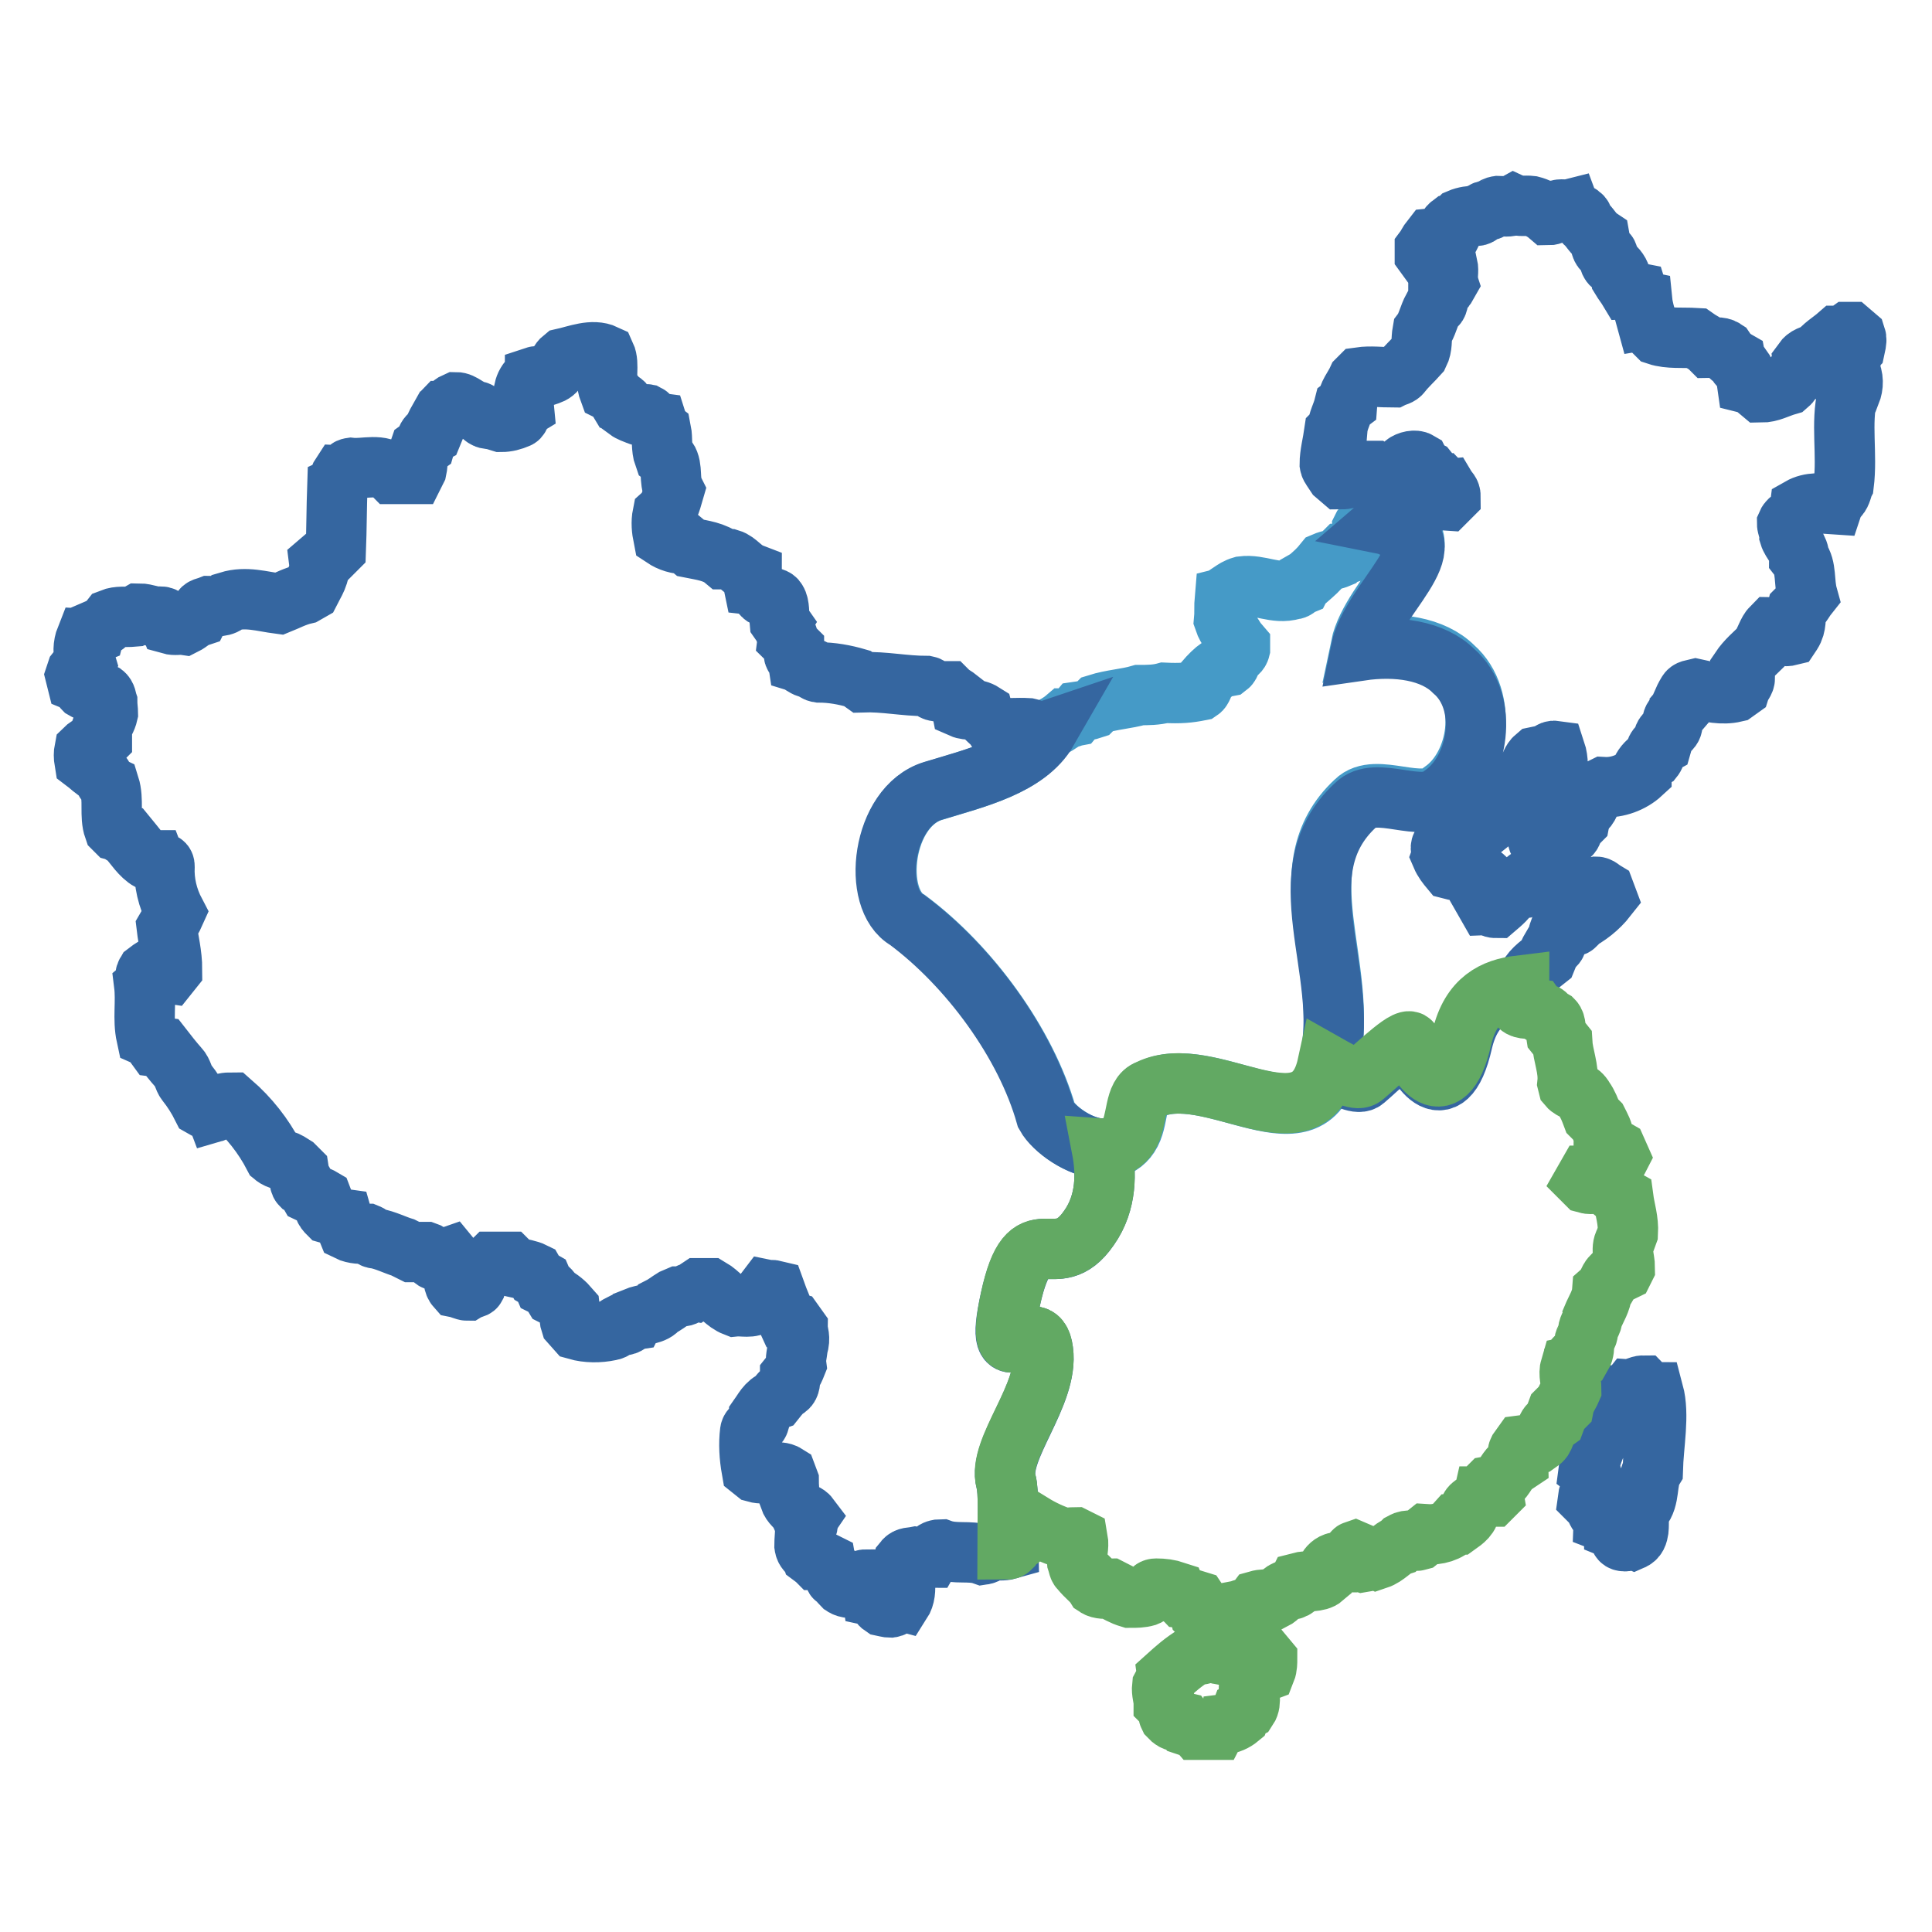
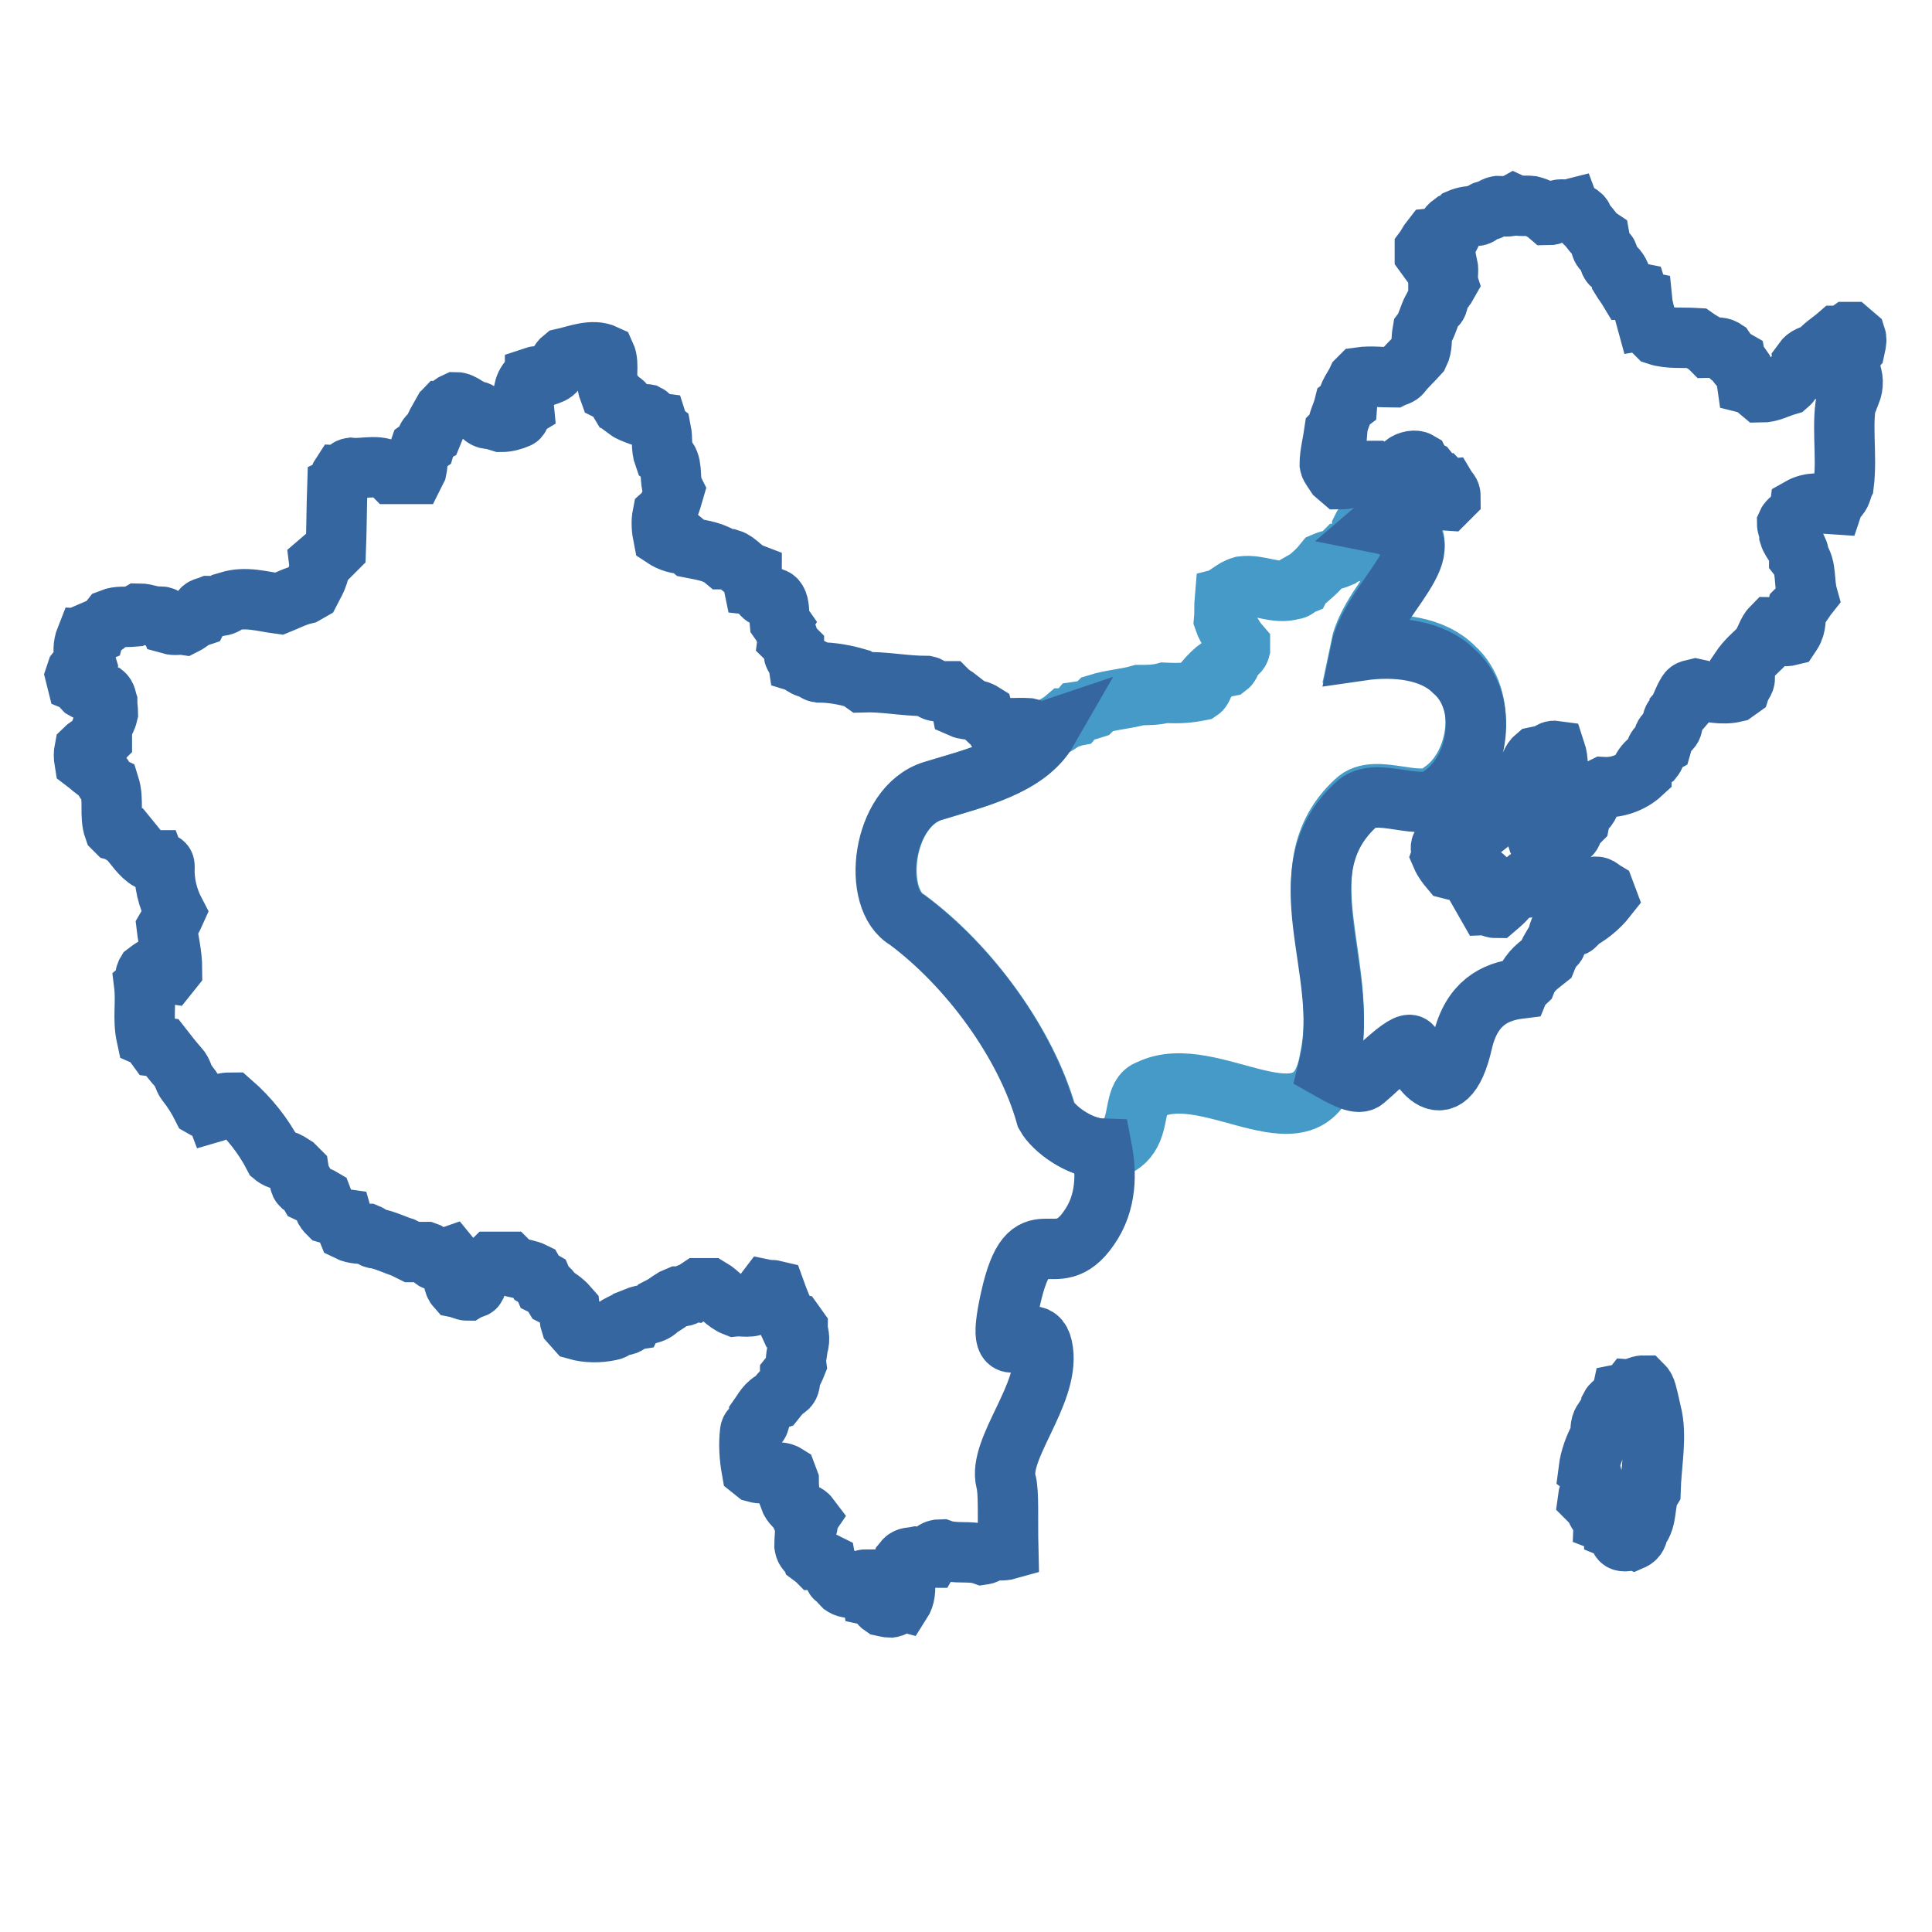
<svg xmlns="http://www.w3.org/2000/svg" version="1.1" x="0px" y="0px" viewBox="0 0 256 256" enable-background="new 0 0 256 256" xml:space="preserve">
  <g>
-     <path stroke-width="8" fill-opacity="0" stroke="#3566a0" d="M217.7,183.6c-0.5,0-1.1,0.4-1.5,0.4c-0.4,0.5-0.8,0.6-1.3,0.7c-0.2,0.9-1.2,1.1-1.5,1.7 c-0.1,0.6-0.1,1.3-0.3,1.5l-0.7,0.4c-0.4,0.6-0.3,1.4-0.3,1.9c-0.8,1.4-1.4,3-1.6,4.6c0.4,0.3,0.4,0.7,0.5,1.1 c0.1,0.9-0.5,1.9-0.6,2.7l1,1c0.2,0.4,0.1,0.9,0.6,0.9c0.1,0.5,0.4,0.7,0.4,1.1c0.5,0.2,1,0.1,1.3,0.4l0.2,0.2v0.4 c1,0.4,0.4,1.5,1.2,1.6c0.5,0.1,0.7-0.2,1.1-0.1c0.7-0.3,0.8-0.8,0.9-1.4c0.1-0.9-0.1-1.9,0.3-2.7c1.3-1.5,0.7-3.7,1.6-5.2 c0.1-3.5,0.9-7.3,0.1-10.3C218.2,184.5,218.1,184,217.7,183.6L217.7,183.6z" />
+     <path stroke-width="8" fill-opacity="0" stroke="#3566a0" d="M217.7,183.6c-0.5,0-1.1,0.4-1.5,0.4c-0.4,0.5-0.8,0.6-1.3,0.7c-0.2,0.9-1.2,1.1-1.5,1.7 c-0.1,0.6-0.1,1.3-0.3,1.5l-0.7,0.4c-0.4,0.6-0.3,1.4-0.3,1.9c-0.8,1.4-1.4,3-1.6,4.6c0.4,0.3,0.4,0.7,0.5,1.1 c0.1,0.9-0.5,1.9-0.6,2.7l1,1c0.2,0.4,0.1,0.9,0.6,0.9c0.1,0.5,0.4,0.7,0.4,1.1c0.5,0.2,1,0.1,1.3,0.4l0.2,0.2v0.4 c1,0.4,0.4,1.5,1.2,1.6c0.5,0.1,0.7-0.2,1.1-0.1c0.7-0.3,0.8-0.8,0.9-1.4c1.3-1.5,0.7-3.7,1.6-5.2 c0.1-3.5,0.9-7.3,0.1-10.3C218.2,184.5,218.1,184,217.7,183.6L217.7,183.6z" />
    <path stroke-width="8" fill-opacity="0" stroke="#459ac7" d="M123.7,104.8c-6.8,2-8.2,14.3-3.4,17.1c8.2,6.1,15.7,16.4,18.4,25.9c1.4,2.7,8.2,6.8,10.9,2.7 c1.4-2.1,0.7-5.5,2.7-6.1c8.2-4.1,21.8,8.9,23.9-4.1c2.7-12.3-6.1-25.3,3.4-34.1c2.7-2.7,8.9,1.4,11.6-1.4 c4.8-3.4,6.1-12.3,1.4-16.4c-2.7-2.7-7.5-3.4-12.3-2.7c1.4-6.8,12.3-14.3,4.1-16.4c-0.4-0.1-0.9-0.3-1.3-0.4 c-0.1,0.1-0.2,0.2-0.4,0.2h-1.1c-0.4,0.1-0.7,0.3-1,0.7l-0.1,0.2c0,1.1-0.5,1.7-0.7,2.7c-0.5,0.4-1.2,0.7-1.9,0.7l-0.5,0.5 c-0.7,0.3-1.2,0.3-1.9,0.6c-0.8,1-1.4,1.5-2.2,2.2l-0.7,0.4l-0.2,0.4c-0.5,0.2-0.6,0.6-1.1,0.6c-2.3,0.7-4.4-0.7-6.7-0.4 c-0.7,0.2-1.1,0.5-1.4,0.7c-0.1,0.7-0.5,0.7-0.9,0.8c-0.1,1.1,0,2-0.1,3c0.4,1.2,1.2,1.9,1.5,2.6l0.6,0.7V86 c-0.1,0.4-0.4,0.6-0.8,0.8c-0.4,0.5-0.4,1.2-0.8,1.5c-0.5,0.1-0.7,0.1-1.1,0.1c-0.7,0.5-1.3,1.1-1.9,1.8c-0.3,0.6-0.4,1.1-0.7,1.3 c-1.5,0.3-2.6,0.4-4.7,0.3c-1.1,0.3-2.3,0.3-3.3,0.3c-1.7,0.5-3.7,0.6-5.6,1.2l-0.6,0.6c-0.6,0.2-1.2,0.3-1.9,0.4l-0.5,0.6 c-0.5,0.1-0.7,0.3-1.2,0.3c-0.7,0.6-1.6,1.1-2.5,1.5C136.2,101.5,129.2,103.1,123.7,104.8L123.7,104.8z" />
    <path stroke-width="8" fill-opacity="0" stroke="#3566a0" d="M133.3,196.3c-1.1-4.3,5.7-11.5,4.9-17.3c-0.8-5.9-6.9,4.8-4.3-6.9s5.9-2.8,10.4-9.4 c2.4-3.4,2.3-7.4,1.7-10.5c-3-0.1-6.4-2.6-7.4-4.4c-2.7-9.6-10.2-19.8-18.4-25.9c-4.8-2.7-3.4-15,3.4-17.1c5.6-1.7,12.5-3.3,15.2-8 c-0.3,0.1-0.7,0.3-1.1,0.4c-0.8-0.1-0.9-0.6-1.4-0.7c-1.6-0.1-2.9,0.1-4.4-0.1c-0.5-0.8-1.4-1.2-1.6-1.9c-1.1-0.7-2-0.3-2.9-0.7 c-0.1-0.5-0.3-0.7-0.3-1.1c-0.5-0.4-1-0.6-1.5-1.1h-1.5c-0.7-0.1-0.8-0.6-1.3-0.7c-3,0-5.6-0.6-8.5-0.5l-0.7-0.5 c-1.7-0.5-3.4-0.8-5.1-0.8c-0.7-0.1-0.7-0.7-1.4-0.6c-0.6-0.2-1-0.6-1.3-0.7c-0.1-0.7-0.6-0.7-0.6-1.1v-0.8 c-0.4-0.4-0.5-0.8-0.8-1.1c0.1-0.7-0.5-1-0.4-1.5l-0.7-1c-0.1-0.9,0-2.1-0.4-2.7c-0.2-0.4-0.7-0.4-1.1-0.5h-0.4 c-0.8-0.4-0.8-1.4-1.5-1.5c-0.1-0.5-0.3-1.1-0.3-1.6c-1.3-0.5-1.9-1.6-2.9-1.9h-0.8c-1.2-1-2.9-1.2-4.4-1.5l-0.6-0.5 c-1.1,0-2.1-0.3-3-0.9c-0.2-1-0.3-2-0.1-3c1-0.9,1.2-2.2,1.5-3.2c-0.7-1.4-0.1-3-0.9-4.2l-0.4-0.3c-0.4-1.1-0.2-2.4-0.4-3.4 c-0.4-0.3-0.4-0.8-0.5-1.1c-0.7-0.1-0.8-0.8-1.4-1.1c-0.5-0.1-0.7,0.3-1.1,0.1c-0.5-0.2-1.1-0.4-1.5-0.7c-0.2-0.7-0.6-1.1-1.1-1.2 c-0.3-0.5-0.7-1-1.3-1.3c-0.6-1.6,0.1-3.5-0.5-4.8c-1.7-0.8-3.8,0.1-5.6,0.5c-0.5,0.4-0.5,0.8-0.8,1.1L73.7,49 c-0.4,0.5-0.8,0.6-1.4,0.8c-0.5,0.1-1.1,0-1.4,0.1c0,0.6-0.9,0.5-1,0.7c-0.7,1-0.6,2.4-0.5,3.4c-0.5,0.3-0.4,1.3-0.8,1.4 c-0.7,0.3-1.4,0.5-2.2,0.5l-1.3-0.4h-0.4c-0.8-0.1-1-0.9-1.5-1c-1.3-0.3-1.9-1.2-2.8-1.2c-0.7,0.3-0.8,0.8-1.4,0.9 c-0.5,0.5-0.2,1.2-0.8,1.3c-0.4,0.7-0.7,1.4-0.9,1.9c-0.4,0.2-0.7,0.5-0.8,0.9l-0.2,0.7l-0.7,0.5c-0.4,1.1-0.2,1.8-0.4,2.7 l-0.3,0.6h-2.9c-1.5-1.5-3.7-0.6-5.5-0.8c-0.7,0.1-0.7,0.9-1.3,0.9c-0.4,0.6,0.1,1.2-0.5,1.5c-0.1,2.9-0.1,5.8-0.2,8.4l-0.2,0.2 h-0.4c-0.5,0.4-0.5,0.9-0.9,0.9l-0.7,0.6c0.2,1.6-0.7,2.8-1.2,3.8l-0.7,0.4C39.1,79,38,79.6,37,80c-2.3-0.3-4.4-1-6.7-0.3 c-0.7,0.8-1.7,0.6-2.5,0.6c-0.5,0.2-1,0.2-1.1,0.6l-0.4,0.8c-0.9,0.3-1.1,0.7-1.9,1.1c-0.7-0.1-1.2,0.1-1.9-0.1 c-0.2-0.5-0.7-1-1.2-1c-1.1,0.1-1.9-0.4-2.9-0.4l-0.7,0.4c-1.1,0.1-2-0.1-3,0.3c-0.7,0.9-1.4,1.2-2.1,1.5l-0.1,0.4 c-0.5,0.2-0.6,0.6-1.1,0.6c-0.4,1-0.4,2.1-0.1,3.1c-0.4,0.6-0.8,0.9-1.1,1.3L10,89.5l0.2,0.8c0.5,0.2,0.7,0.8,0.9,1 c1,0.6,1.7,0.1,2.6,0.6c0.4,0.3,0.4,0.8,0.5,1.1c0,0.5,0.1,1.2,0.1,1.5c-0.2,0.9-0.6,1.3-0.8,1.9V98l-0.2,0.2 c-0.9,0.4-1.6,0.6-2.1,1.1c-0.1,0.5-0.1,1,0,1.6c0.8,0.6,1.2,1.1,2,1.5c0.6,0.5,0.7,1.4,1.3,1.7c0.6,1.9,0,4,0.6,5.7l0.3,0.3 c0.7,0.2,0.8,0.6,1.4,0.7c1,1.2,1.9,2.6,3,3.2h0.7c0.3,0.8,1.3-0.1,1.3,0.8c-0.1,2.1,0.4,4.2,1.4,6.1c-0.4,0.9-0.7,1.3-1.1,2 c0.2,1.7,0.7,3.5,0.7,5.6l-0.4,0.5c-0.7-0.1-0.8-0.6-1.3-1h-0.3c-0.7,0.3-1,0.6-1.4,0.9c-0.3,0.5,0,1.2-0.3,1.5 c0.3,2.4-0.2,4.6,0.3,6.9c0.7,0.3,1,1,1.3,1.4l0.8,0.1c0.7,0.9,1.4,1.8,2.2,2.7c0.5,0.5,0.6,1.4,1,1.9c0.8,1,1.5,2.1,2.1,3.3 c0.5,0.3,1.2,0.3,1.4,0.7c0.7-0.2,0.9-0.8,1.4-1.2c0.5-0.1,0.8-0.1,1.1-0.1c2.3,2,4.2,4.4,5.6,7.1c0.6,0.5,1.4,0.5,1.9,0.8l0.8,0.5 l0.6,0.6c0.1,0.6,0,1.6,0.3,1.9l0.7,0.4l0.4,0.7c0.6,0.3,1.2,0.4,1.7,0.7c0.2,0.5,0.2,0.7,0.2,1.1c0.2,0.5,0.3,0.6,0.6,0.9 c0.7,0.2,1.2,0.6,1.9,0.7c0.2,0.7,0.5,1.1,0.7,1.6c0.8,0.4,1.9,0.4,2.6,0.4c0.5,0.2,0.6,0.6,1.1,0.6c1.2,0.2,2.6,0.9,3.6,1.2 l1.2,0.6h1.9c0.6,0.2,0.7,1,1.2,1.1c0.8,0.1,1.3-0.3,1.9-0.5c1,1.2,0,3.1,0.9,4.1c0.5,0.1,1.1,0.4,1.4,0.4c0.5-0.3,1-0.3,1.1-0.5 c0.2-0.7,0.6-1.2,0.6-1.8c0.4-0.6,1.1-1,1.6-1.5h2.2l0.7,0.7c0.9,0.2,2,0.4,2.6,0.7l0.4,0.7l0.7,0.4l0.3,0.7c0.6,0.3,1,0.8,1.3,1.3 c0.8,0.4,1.5,1,2.1,1.7c0.1,0.8-0.1,1.3,0.1,1.9l0.8,0.9c1.4,0.4,3,0.4,4.4,0.1c0.7-0.1,0.8-0.5,1.2-0.7h0.7 c0.6-0.1,0.7-0.5,1.2-0.6l0.2-0.4c1.2-0.5,2.6-0.4,3.2-1.3c0.8-0.4,1.4-0.9,1.9-1.2l0.7-0.3h0.4c0.7-0.1,0.9-0.5,1.4-0.5l0.9-0.6 h1.5c1.2,0.7,2,1.9,3.3,2.4c1-0.1,2.2,0.3,2.9-0.4c0.3-0.6,1-1.4,1.3-1.8c0.5,0.1,0.7,0,1.1,0.1c0.5,1.4,1.1,2.8,1.7,4.1l0.8,0.2 l0.5,0.7c0,0.7,0.4,1.2,0,2.5c-0.1,0.9-0.3,1.5-0.2,2.3c-0.2,0.5-0.4,1-0.8,1.5c0,0.7,0,1.3-0.4,1.6c-0.7,0.4-1.2,1.1-1.6,1.6 c-1.1,0.4-1.6,1.5-2.1,2.2v0.7c-0.2,0.7-1.1,0.6-1.2,1.3c-0.2,1.6-0.1,3.3,0.2,5l0.5,0.4c1.4,0.4,3-0.4,4.1,0.3l0.3,0.8 c0,0.8,0.1,1.5,0.1,2.3c0.3,0.9,0.9,1.1,1.2,1.7c0.6,0.3,1.1,0.4,1.4,0.8c-0.4,0.6,0.1,1.2-0.5,1.5c0,0.9-0.1,1.5-0.1,2.3 c0.1,0.7,0.5,0.8,0.7,1.2c0.4,0.3,0.7,0.5,0.9,0.7c0.4,0,0.8,0.2,1.2,0.4c0.1,0.6,0.5,0.7,0.7,0.9c0.4,0.2,0.4,1,0.6,1.1 c0.4,0.3,0.7,0.7,1,1c0.6,0.4,1.3,0.3,1.8,0.3c0.8-0.3,0.5-1.1,1.2-1.1l0.3,0.3c0.3,0.7,0.5,1.2,0.6,1.9c0.9,0.2,0.7,0.9,1.3,1.3 c0.5,0.1,0.7,0.2,1.1,0.2c0.7-0.1,0.8-0.7,1.4-0.6c1.1-1.7,0.1-3.9,0.4-5.6c0.4-0.5,1-0.4,1.5-0.5c0.6,0.1,1.4,0.1,1.9,0.1l0.4-0.7 c0.3-0.3,0.7-0.4,1.1-0.4c1.9,0.7,3.8,0.1,5.5,0.7c0.7-0.1,0.8-0.5,1.2-0.6c0.7,0,1.5,0.1,2.2-0.1 C133.5,201.2,133.7,197.7,133.3,196.3L133.3,196.3z M245.9,44.6l-0.7-0.6h-0.3l-0.7,0.5h-0.7c-0.8,0.7-2,1.4-2.6,2.3 c-0.9,0.3-1.5,0.4-2,1.1c0.1,0.8-0.5,1-0.5,1.5c-0.9,0.3-0.9,1.1-1.5,1.6c-1.4,0.4-2.3,1-3.6,1c-0.5-0.4-0.9-1-1.4-1.1l-0.4-0.1 l-0.1-0.7c-0.1-0.5-0.3-1-0.6-1.4c-0.4-0.2-0.6-0.5-0.7-0.9c-0.7-0.4-1.2-0.9-1.6-1.5c-0.6-0.4-1.4-0.2-1.9-0.2 c-0.6-0.6-1.2-0.8-1.9-1.3c-1.7-0.1-3.6,0.1-5.1-0.4l-0.6-0.6c-0.1-0.4-0.4-0.9-0.7-0.9c-0.3-1.1-0.6-2-0.7-3 c-0.5-0.1-0.5-0.8-0.6-1.1c-0.5-0.1-0.8-0.4-1.2-0.4c-0.3-0.5-0.7-1-1-1.5c-0.1-0.7-0.6-1.4-1.2-1.8c-0.5-0.4-0.4-1.3-0.7-1.6 l-0.4-0.3c-0.5-0.4-0.4-1.1-0.5-1.6c-0.9-0.6-1.2-1.3-1.8-1.9c-0.4-0.2-0.4-1-0.7-1.1c-0.4-0.5-1.2-0.4-1.4-0.9 c-0.8,0.2-1.2-0.1-1.9,0.2c-0.3,0.4-0.6,0.6-1,0.6c-0.7-0.6-1.5-1-2.3-1.2c-0.8-0.1-1.5,0.1-2.2-0.2c-0.7,0.4-1.6,0.2-2.2,0.2 c-0.7,0.1-0.9,0.6-1.5,0.6c-0.7,0.1-0.8,0.7-1.4,0.7c-0.7,0-1.5,0.1-2.2,0.4l-0.3,0.3l-0.2,0.4l-0.7,0.1c-0.4,0.3-0.4,0.8-0.5,1.1 c-0.3,0.4-0.6,0.6-1,0.6l-1,0.1c-0.4,0.5-0.6,1-0.9,1.4v0.7l0.8,1.1c0.7,0,1.3,0.1,1.9,0.1l0.3,0.2c0.2,0.9-0.1,1.6,0.1,2.3 l-0.4,0.7c-0.2,0.3-0.8,0.8-0.9,0.9c0,0.6,0,1.2-0.3,1.5l-0.4,0.3c-0.6,1.1-0.8,2.3-1.4,3.1c-0.2,1.1,0,2-0.5,3 c-0.8,0.9-1.7,1.7-2.3,2.5c-0.3,0.4-0.7,0.4-1.1,0.6c-1.6,0-3-0.2-4.4,0l-0.3,0.3c-0.5,1.1-1.3,1.9-1.4,3.2l-0.4,0.3 c-0.3,1.2-0.8,1.9-0.9,3.1l-0.4,0.4c-0.2,1.4-0.6,2.9-0.6,4.2c0.1,0.6,0.5,0.7,0.6,1.1l0.2,0.3l0.7,0.6c0.6,0,1.3-0.2,1.9-0.4 l1-0.7h1.4l0.7,0.5c0.5,0.4,0.9,0.2,1.3,0.4c0.7-0.4,0.9-1,1.6-1l0.5-0.8c0.5-0.4,1.4-0.6,1.9-0.3l0.4,0.8l0.8,0.4 c0.5,0.6,0.8,1.3,1.5,1.4c0.4,0.4,0.4,0.8,0.9,0.8c0.3,0.5,0.6,0.6,0.6,1.2l-0.5,0.5c-1.4-0.1-2.6,0.3-3.7,0.3l-0.8,0.6h-1.9 c-1,0.7-1.5,1.6-2.2,2.2c0.5,0.1,0.9,0.2,1.3,0.4c8.2,2-2.7,9.6-4.1,16.4c4.8-0.7,9.6,0,12.3,2.7c4.8,4.1,3.4,13-1.4,16.4 c-2.7,2.7-8.9-1.4-11.6,1.4c-9.6,8.9-0.7,21.8-3.4,34.1l-0.2,0.8c2.3,1.3,4,2.2,4.8,1.5c1.8-1.5,6.1-5.9,6.3-4.3 c0.1,1.5,4.4,9.4,6.7-0.8c1.2-5.1,4.3-6.6,7.5-7c0.2-0.5,0.6-0.6,0.9-0.9c0.6-1.5,1.7-2.2,2.7-3c0.2-0.5,0.4-1,0.7-1.5l0.4-0.3 c0.5-0.5,0.4-1.4,0.6-1.9l0.2-0.3c0.6-0.4,1.5-0.1,1.9-0.5l0.1-0.4c1.6-0.8,3-1.9,4.1-3.3l-0.3-0.8c-0.5-0.3-0.7-0.6-1.1-0.6 c-0.5,0.1-0.7,0-1.1,0.1c-0.9,0-1.3-0.6-1.9-0.6l-0.4,0.2c-0.8-0.4-1.3-0.7-1.9-0.7l-0.8-1c-1.9-0.1-3.4,1.2-4.4,2.3l-0.7,0.1 c-0.5,1.1-1.4,1.8-2.1,2.4c-0.5,0-0.7-0.3-1.1-0.3l-0.4-0.7l0.7-0.4v-1.8c-0.6-0.9-1.6-1.6-2.6-1.8c-0.8-0.1-1.9,0.1-2.6-0.1 c-0.5-0.6-0.9-1.1-1.2-1.8c0.2-0.6-0.4-1.2,0.2-1.5c0.2-0.3,0.7-0.4,1.1-0.4c0.5,0.1,0.8,0.2,1.2,0.2c0.7-0.1,1-0.5,1.4-0.5 c0.5-0.6,1-1,1.5-1.4c-0.1-0.6,0.3-0.6,0.2-1.1c0.5-1.1,1.2-2.1,2-3c1.1-0.5,1.9-0.9,2.6-1.3c0.1-0.5,0.4-0.8,0.4-1.1 c0.4-0.6,0.7-0.7,0.8-1.1c0.4-0.7,0.5-1.4,1.1-1.9c0.5-0.1,0.8-0.2,1.1-0.2c0.7-0.1,0.8-0.7,1.5-0.6c0.2,0.6,0.3,1.3,0.3,1.9 c-0.5,0.4-0.4,1.2-0.8,1.5l-0.6,0.4c-0.7,2,0.5,4.3-0.5,6.1l-0.5,0.5c0,0.4-0.1,0.8-0.3,1.2c0.2,0.7,0.6,0.9,0.7,1.4 c1.1,0,1.6-0.7,2.6-0.9c0.4-0.4,0.5-0.7,0.7-1h0.4c0.3-0.3,0.3-0.8,0.5-1.1l0.7-0.7c0.1-0.5,0.4-0.8,0.4-1.2 c0.6-0.5,0.7-0.7,0.9-1.1c0.1-0.5,0.4-0.7,0.4-1.2c0.5-0.6,0.9-0.7,1.5-1c1.8,0.1,3.7-0.6,5-1.8v-0.4c0.3-0.7,0.9-1.3,1.6-1.7 c0.4-0.5,0-1.2,1.1-1.8l0.2-0.7c0.1-0.9,1.2-1.1,1.2-1.9v-0.4c0.1-0.6,0.5-0.7,0.6-1.1l0.6-0.7v-0.4c0.3-0.7,0.5-1.1,0.8-1.6 c0.2-0.4,0.7-0.4,1.1-0.5c1.8,0.4,3.5,0.8,5.2,0.4l0.7-0.5c0.2-0.6,0.6-0.8,0.6-1.4c-0.2-0.5-0.6-0.6-0.6-1.1 c0.8-1.2,1.9-2.1,2.7-2.9c0.7-1.1,0.9-2.1,1.5-2.7c0.4,0,0.8,0.2,1.1,0.4l0.2,0.7c0.5,0.1,0.7,0.1,1.1,0l0.2-0.3 c0.7-1.1,0.4-2,0.7-3.1c0.6-0.6,1-1.4,1.4-1.9c-0.5-1.8-0.1-3.7-1.1-5c0-1.3-1-2-1.3-3c0-0.5-0.3-1.2-0.3-1.5 c0.3-0.7,1.2-0.9,1.6-1.3l0.1-0.8c1.4-0.8,2.9-0.6,4.4-0.5c0.2-0.6,0.4-0.9,0.7-1c0.4-0.4,0.5-1.2,0.7-1.6c0.5-4-0.4-8.2,0.5-11.8 l0.4-0.3c0.4-1,0.4-2.1-0.1-3c0.2-0.7,0-1.2,0-1.9c0.1-0.4,0.4-0.8,0.7-1.1C246,45.2,246,44.9,245.9,44.6L245.9,44.6z" />
-     <path stroke-width="8" fill-opacity="0" stroke="#62a963" d="M193.7,137.5c-2.3,10.2-6.6,2.3-6.7,0.8c-0.1-1.5-4.5,2.8-6.3,4.3c-0.8,0.7-2.5-0.2-4.8-1.5 c-2.5,11.5-15.7-0.7-23.7,3.3c-2,0.7-1.4,4.1-2.7,6.1c-0.8,1.2-2.1,1.8-3.5,1.7c0.6,3.1,0.7,7.1-1.7,10.5 c-4.6,6.6-7.9-2.3-10.4,9.4c-2.5,11.7,3.6,1,4.3,6.9c0.8,5.8-6.1,13-4.9,17.3c0.4,1.4,0.2,4.8,0.2,9c0.2,0,0.3-0.1,0.4-0.2 c0.4-0.8,1.3-1.1,1.6-1.5c0.3-0.8,1.2-1.1,1.3-1.7c1.3,0.8,2.6,1.4,4.1,1.9c0.5,0,1.2-0.1,1.5-0.1l0.4,0.2c0.2,1.1-0.2,2.1-0.1,2.9 c0.2,0.6,0.2,1,0.5,1.2c0.7,0.9,1.5,1.4,2,2.2c0.6,0.4,1.4,0.3,1.9,0.3c1,0.5,1.6,0.9,2.6,1.2c0.9,0,1.5,0,2.2-0.2 c0.8-0.3,0.5-1,1.3-1c0.9,0,1.7,0.1,2.6,0.4c0.2,0.5,0.7,0.6,1,0.9c0.7,0.1,1.2,0.1,1.8,0.3l0.2,0.3c0.1,0.5,0.1,1.1,0.2,1.5 l0.4,0.4c0.1,1,0.7,1.5,0.7,2.3c0.2,0.5,0.7,0.7,1,1.1c0.5,0.3,1.1,0.4,1.4,0.5l0.2,0.3l-0.4,0.6l-0.7,0.1 c-0.6-0.1-0.6-0.5-1.1-0.5c-0.8,0.4-1.3,0.6-2.2,0.6c-1.5,0.9-2.6,1.9-3.6,2.8c0.1,0.7-0.5,0.9-0.7,1.3c-0.1,0.9,0.2,1.5,0.2,2.3 l0.3,0.3c0.4,0.5,0.2,1,0.4,1.4l0.4,0.4c0.5,0.4,1.1,0.3,1.5,0.4l0.3,0.4c0.6,0.2,1.2,0.4,1.4,0.6l0,0h2.5c0.2-0.4,0.9-0.3,1.1-0.7 c0.8-0.1,1.5-0.4,2.1-0.9l0.3-0.8l0.8-0.4c0.6-0.9,0.1-2.2,0.2-3c0.6-0.7,1-1.3,1.4-1.7l0.8-0.3c0.2-0.5,0.2-1.2,0.2-1.5l-0.5-0.6 c-1.6-0.5-3,0.1-4.4-0.5v-0.3c0.2-0.6,1.1-0.4,1.2-0.8c0-0.7,0.6-1.2,0.6-1.9c-0.2-0.7-0.5-1.1-0.7-1.5l-0.4-0.2l0.4-0.7 c0.5-0.1,0.7-0.3,1.1-0.3c0.6-0.1,0.7-0.5,1.1-0.6l0.3-0.4c0.7-0.2,1.4-0.2,2.1-0.1c0.8-0.4,1.2-1.2,1.9-1.3c0.4,0,0.8-0.1,1.2-0.4 l0.3-0.6c1.1-0.3,2.5,0,3.3-0.7c0.1-0.6,0.5-0.6,0.5-1.1c0.3-0.5,0.8-0.9,1.4-0.9h1.1l0.6-0.5c0.2-0.4,0.2-0.9,0.5-1l0.7,0.3 c0.1,0.5,0,0.7,0.1,1.1l0.3,0.1c0.7-0.1,1-0.5,1.5-0.6l0.4,0.2c1.2-0.4,2-1.5,2.9-1.8l0.4-0.4c0.9-0.5,1.5-0.1,2.2-0.3l1-0.8 c1.5,0.1,2.9-0.3,3.8-1.3h0.4c0.7-0.5,1.6-1.1,1.6-2.2c0.4-0.7,1.5-0.7,1.7-1.5h1.2l0.2-0.2c-0.1-0.6-0.9-0.4-0.8-0.9l0.3-0.3 c0.5-0.1,0.7-0.4,1.1-0.4c1-0.8,1.2-1.9,2.1-2.4l0.6-0.4c0-0.5-0.2-1.1,0-1.5l0.5-0.7c0.7-0.1,1.2,0.1,1.8-0.1l0.7-0.5 c0.6-0.5,0.6-1.8,1.2-2.2l0.7-0.5c0.2-0.5,0-0.7,0.2-1.2l0.2-0.2l0.4-0.1l0.3-0.3c0.2-1,0.7-1.6,1-2.3c0-1.1-0.4-2-0.1-3 c0.5-0.1,0.5-0.8,0.5-1c0.3-0.4,0.7-0.4,1-0.5c0.3-0.5,0.3-1.2,0.3-1.6c0.1-0.7,0.5-1,0.5-1.5c0.1-0.9,0.6-1.2,0.6-1.9 c0.5-1.2,1.2-2.2,1.3-3.5c0.7-0.6,0.8-1.5,1.3-2c0.6-0.3,1.1-0.5,1.5-0.7l0.2-0.4c0-1.2-0.6-2.5,0-3.5l0.4-1.1 c0.1-1.7-0.4-3.1-0.6-4.6c-0.9-0.5-1.7-1.2-2.3-2c-0.9-0.1-1.9,0.2-2.6,0l-0.3-0.3l0.4-0.7h1.1c0.6-0.1,0.7-0.5,1.1-0.6 c0.7-0.7,1.7-1.1,2.1-1.9l-0.4-0.9c-0.7-0.4-1.2-0.9-1.7-1.5c0-0.9-0.5-1.7-0.8-2.3l-0.7-0.7c-0.3-0.8-0.6-1.6-1.1-2.3 c-0.6-1.1-1.6-1.1-2.1-1.7l-0.1-0.4c0.2-1.9-0.6-3.6-0.7-5.4l-0.8-1c-0.1-0.6,0-1.5-0.4-1.9l-0.7-0.4c-0.4-0.8-1.1-0.4-1.6-1.1 c-0.7-0.1-1.7,0.1-2.2-0.4c-0.2-0.6-0.9-0.5-0.9-1.2c0.3-0.6,0.5-1,0.8-1.2c0-0.1,0.1-0.2,0.1-0.3C198,131,194.9,132.4,193.7,137.5 L193.7,137.5z" />
  </g>
</svg>